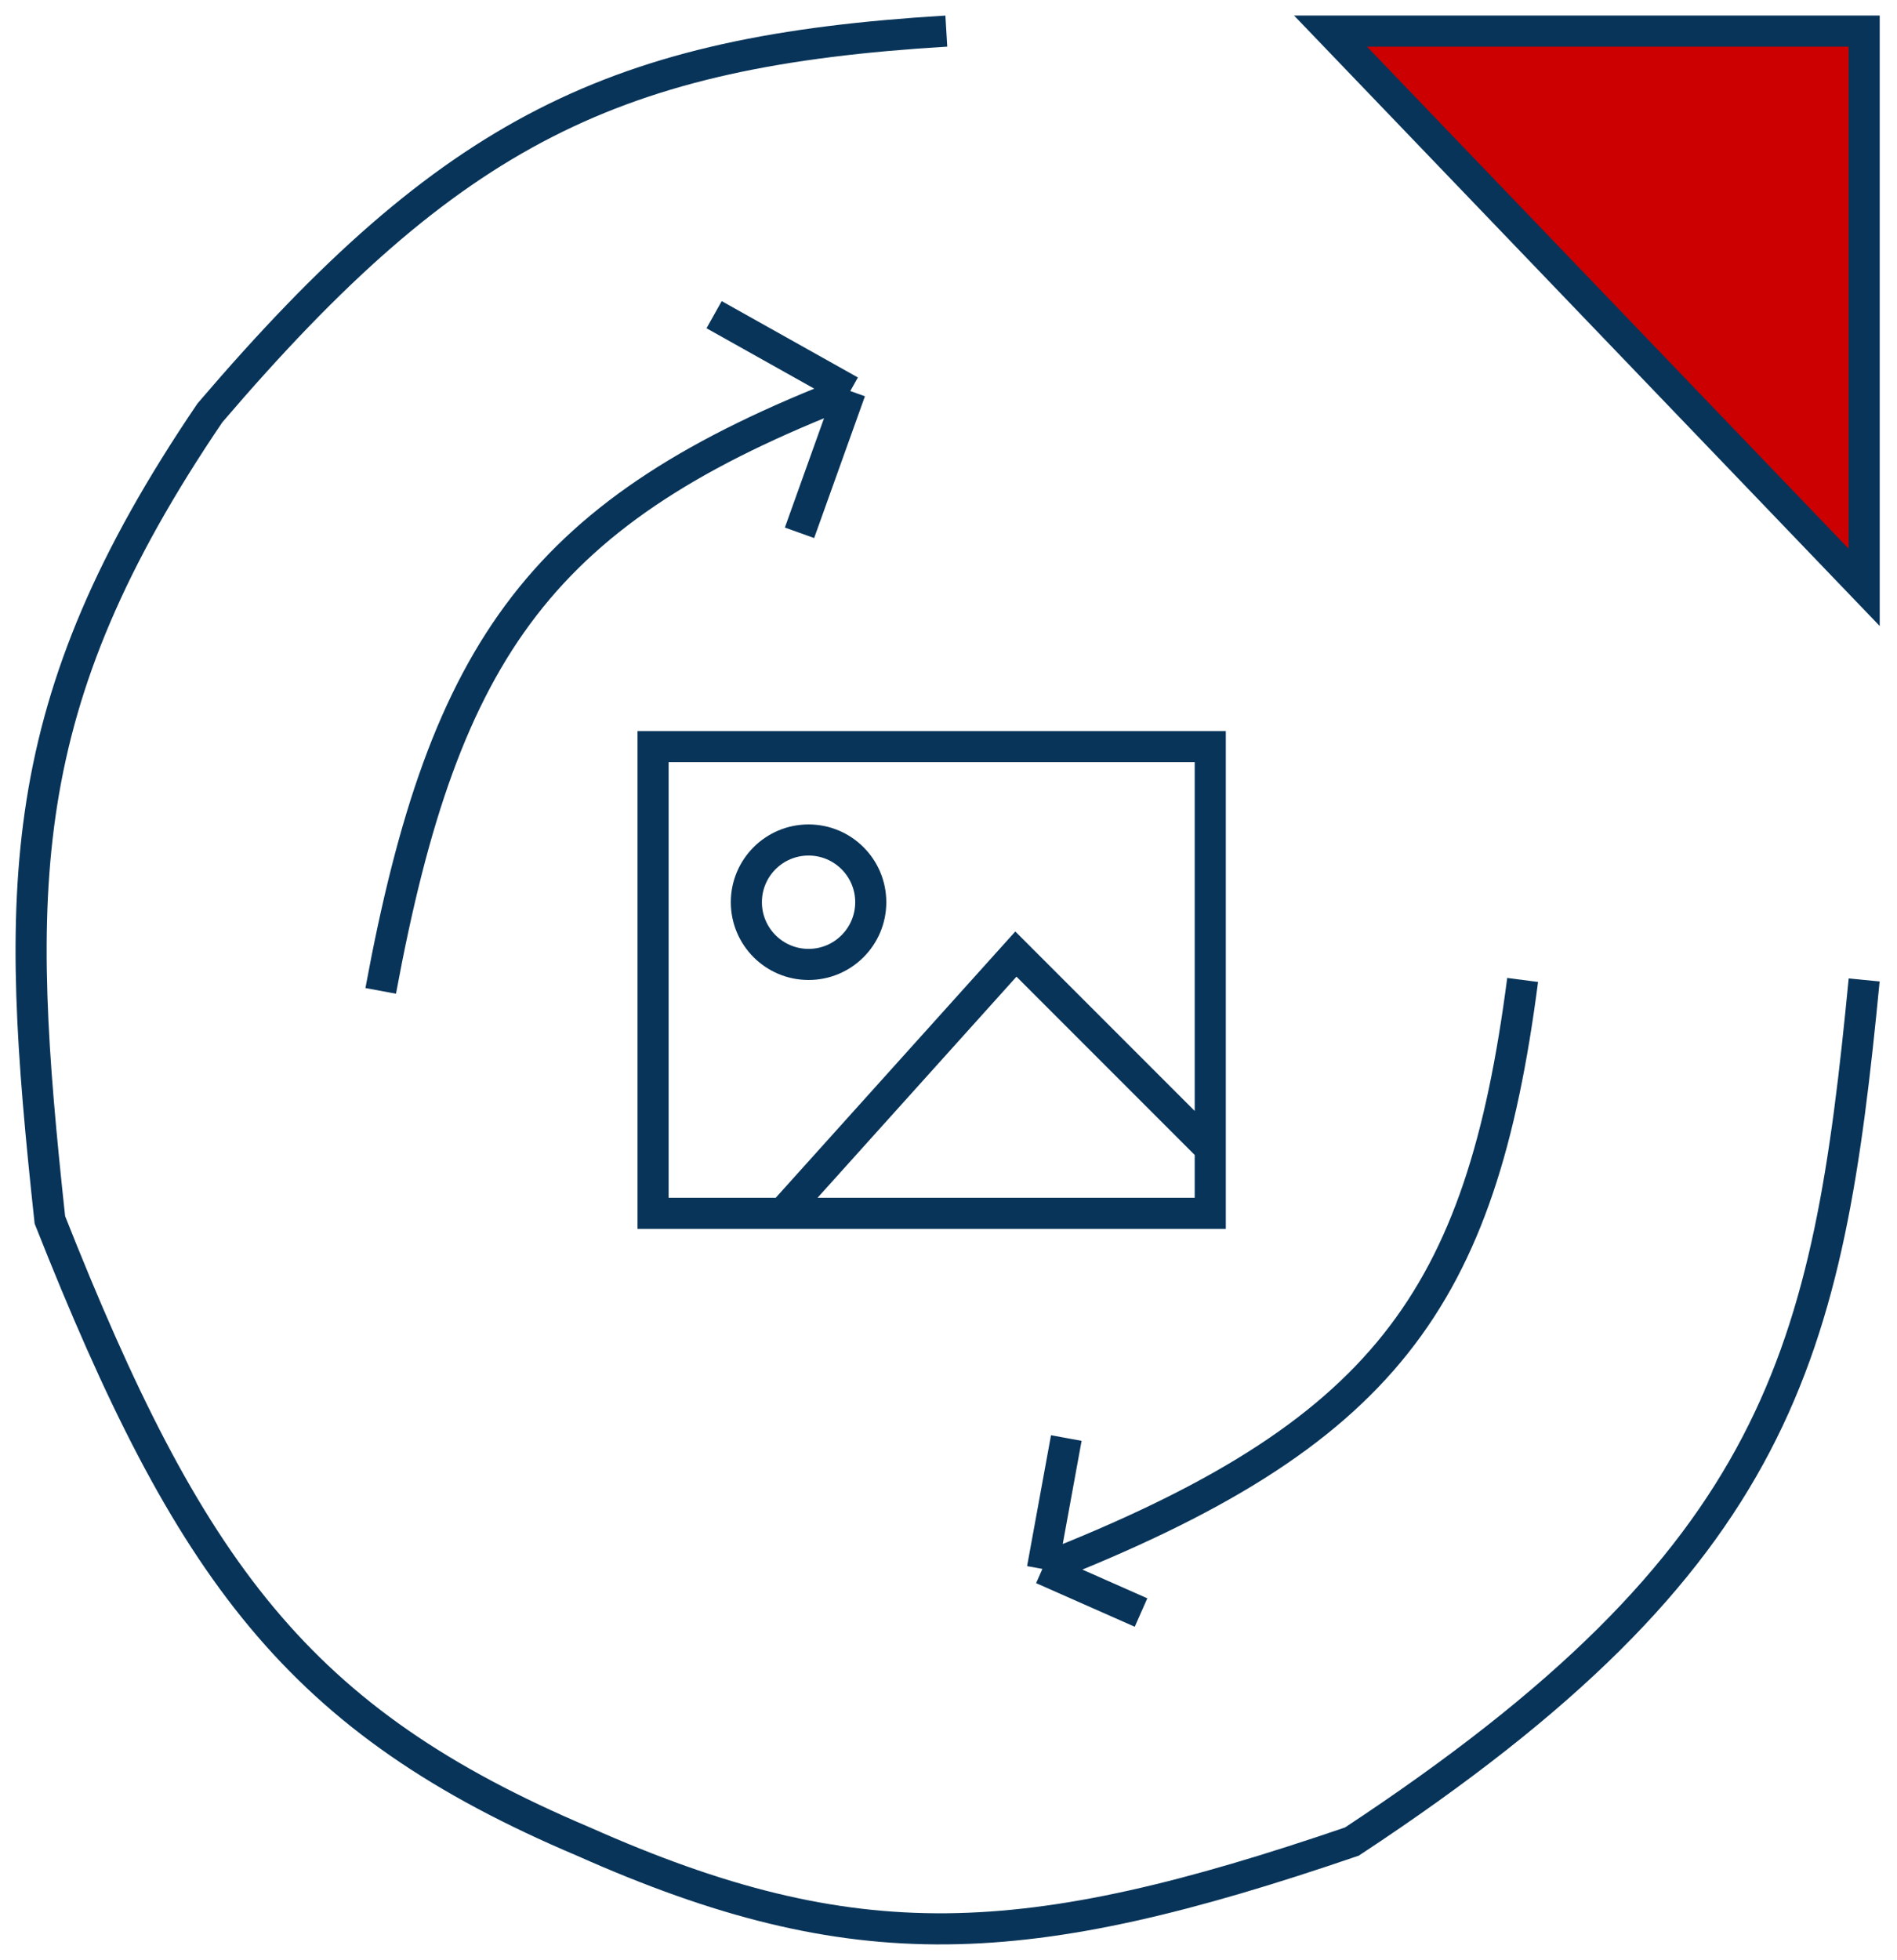
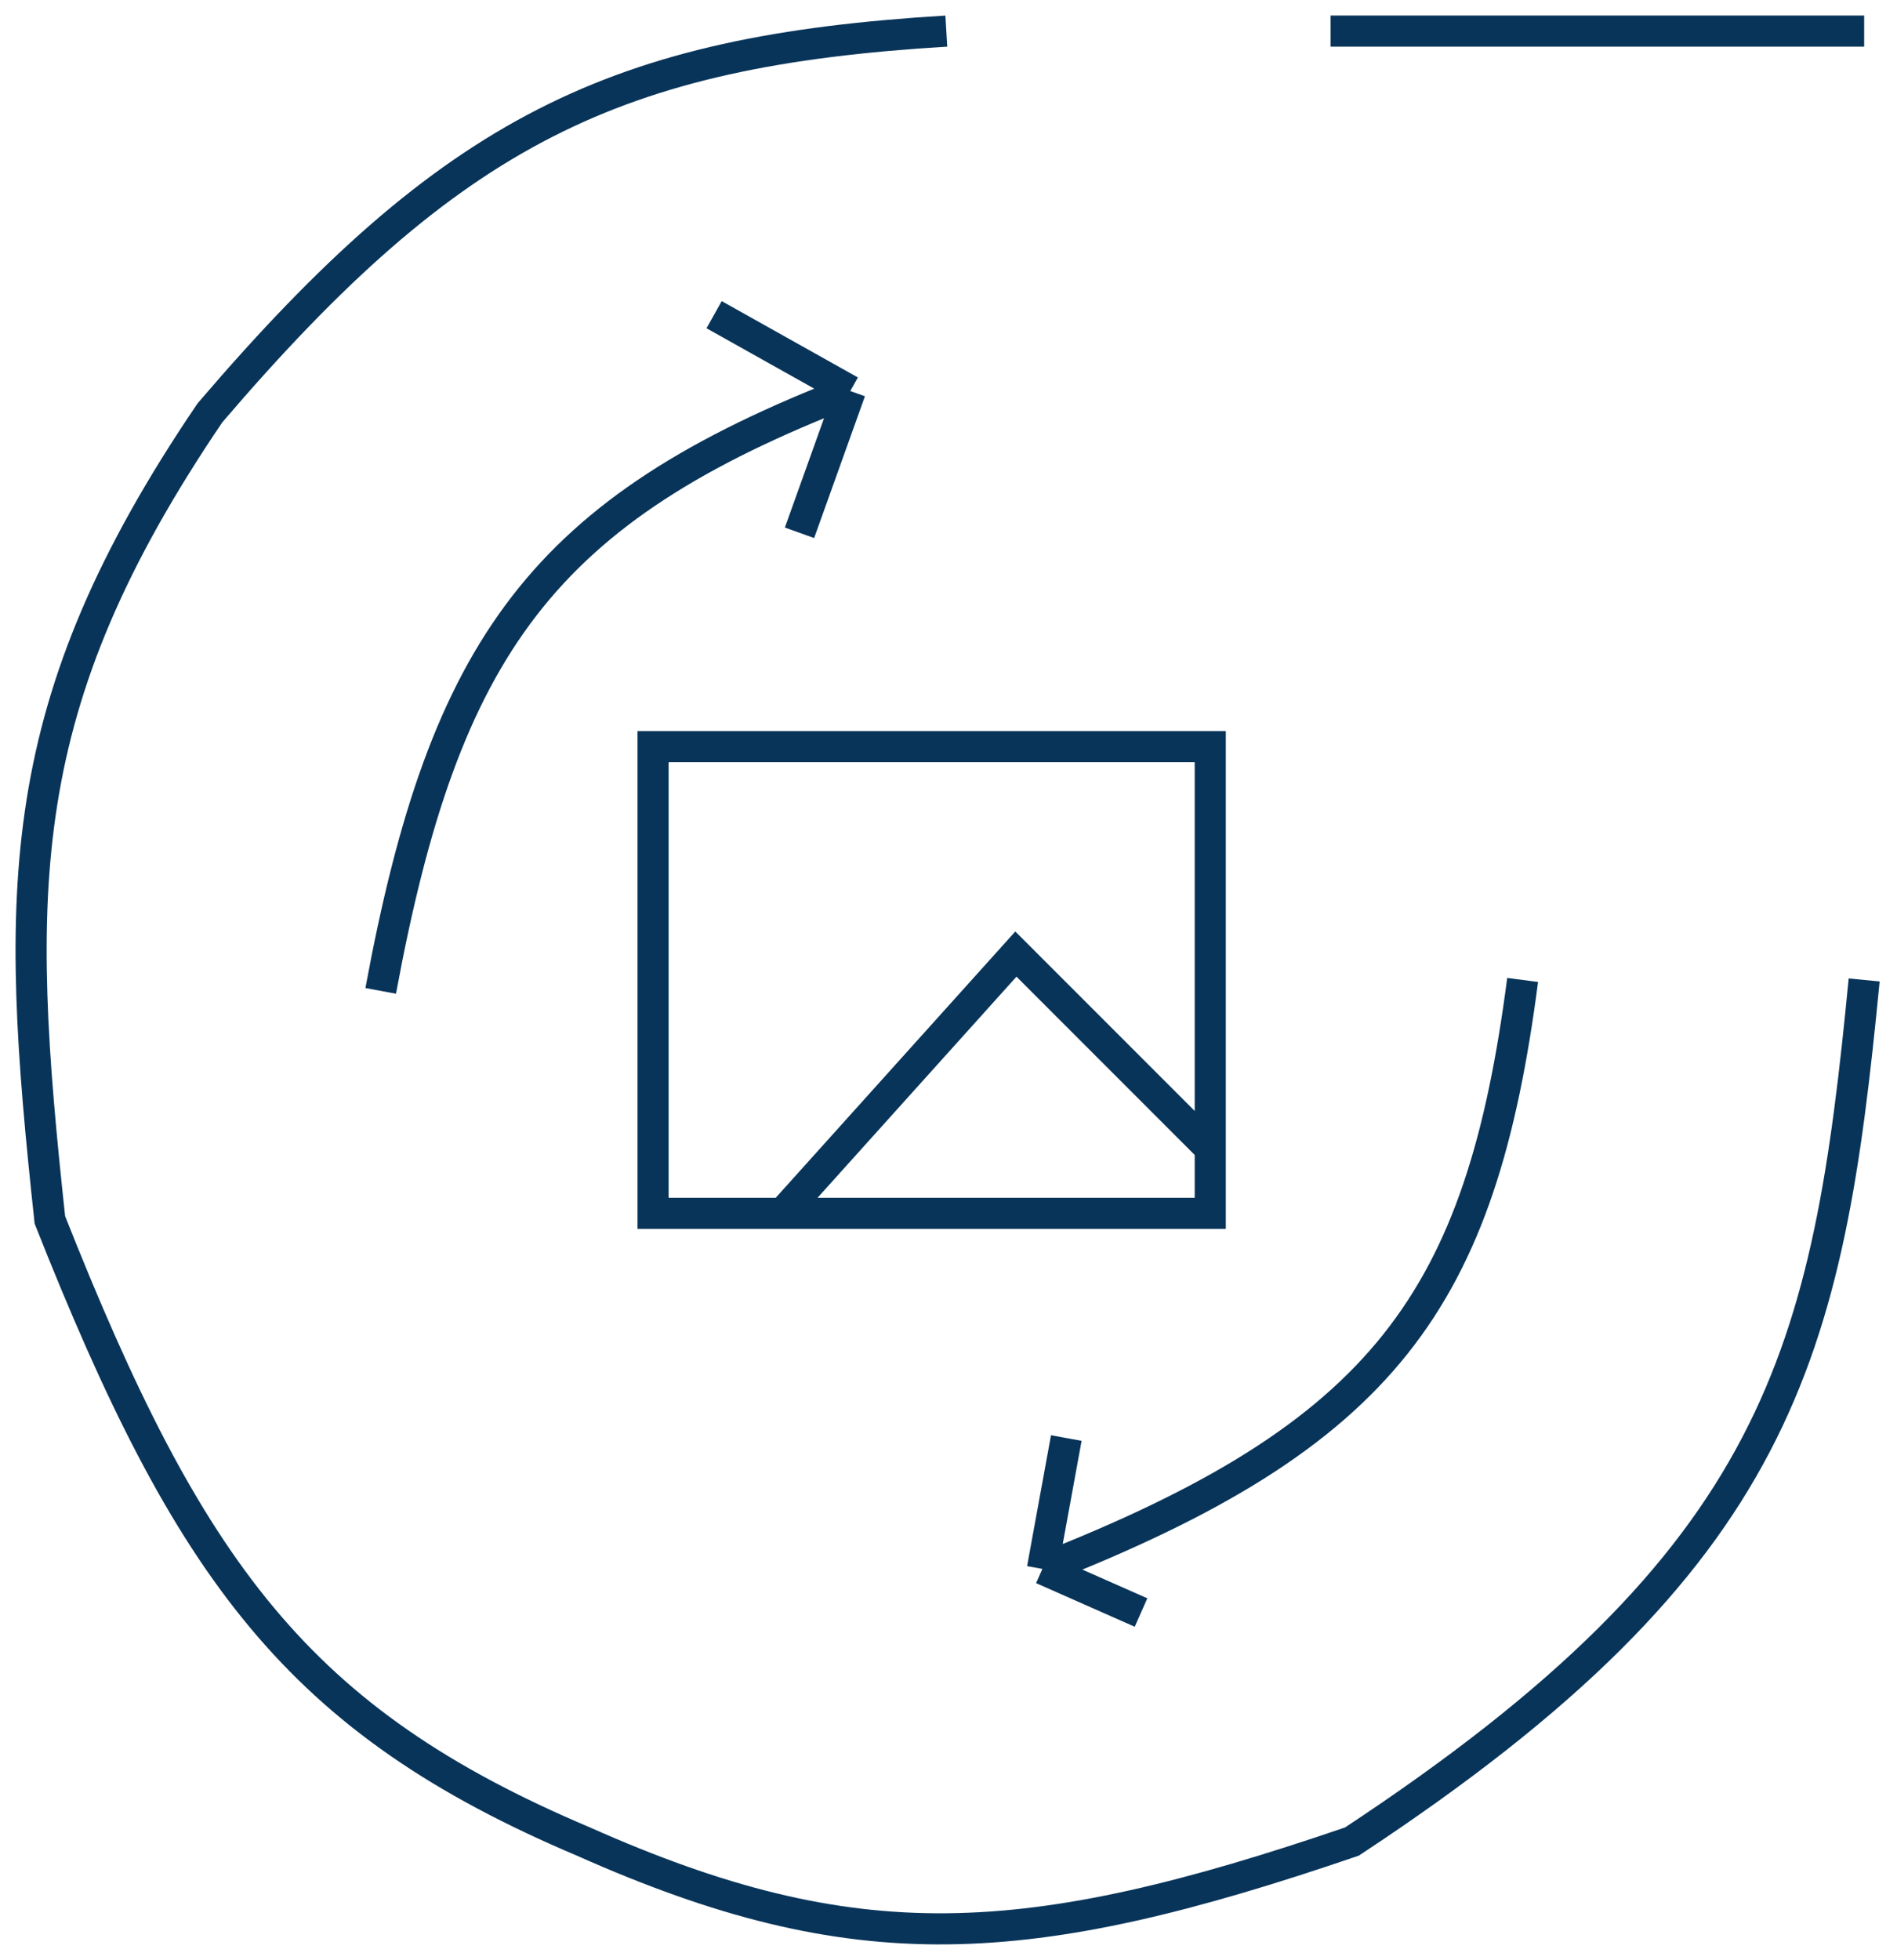
<svg xmlns="http://www.w3.org/2000/svg" width="61" height="63" viewBox="0 0 61 63" fill="none">
-   <path d="M59.944 1H42.785L59.944 18.879V1Z" fill="#CC0000" />
-   <path d="M12.242 31.85C14.296 20.739 17.468 16.386 27.342 12.569M27.342 12.569L22.963 10.115M27.342 12.569L25.709 17.126M33.519 50.43C44.549 46.108 47.624 41.776 48.962 31.499M33.519 50.43L34.288 46.223M33.519 50.43L36.691 51.832M30.43 1C19.81 1.639 14.546 4.152 6.751 13.27C0.357 22.69 0.455 28.567 1.604 39.212C6.081 50.523 9.572 55.305 18.762 59.194C27.498 63.08 32.964 62.787 43.471 59.194C57.336 50.063 58.78 43.509 59.944 31.499M42.785 1H59.944V18.879L42.785 1Z" stroke="#083459" />
+   <path d="M12.242 31.85C14.296 20.739 17.468 16.386 27.342 12.569M27.342 12.569L22.963 10.115M27.342 12.569L25.709 17.126M33.519 50.43C44.549 46.108 47.624 41.776 48.962 31.499M33.519 50.43L34.288 46.223M33.519 50.43L36.691 51.832M30.43 1C19.81 1.639 14.546 4.152 6.751 13.27C0.357 22.69 0.455 28.567 1.604 39.212C6.081 50.523 9.572 55.305 18.762 59.194C27.498 63.08 32.964 62.787 43.471 59.194C57.336 50.063 58.78 43.509 59.944 31.499M42.785 1H59.944L42.785 1Z" stroke="#083459" />
  <path d="M25.167 39H38.917V36.917M25.167 39H21V24H38.917V36.917M25.167 39L32.667 30.667L38.917 36.917" stroke="#083459" />
-   <circle cx="26" cy="29" r="2" stroke="#083459" />
</svg>